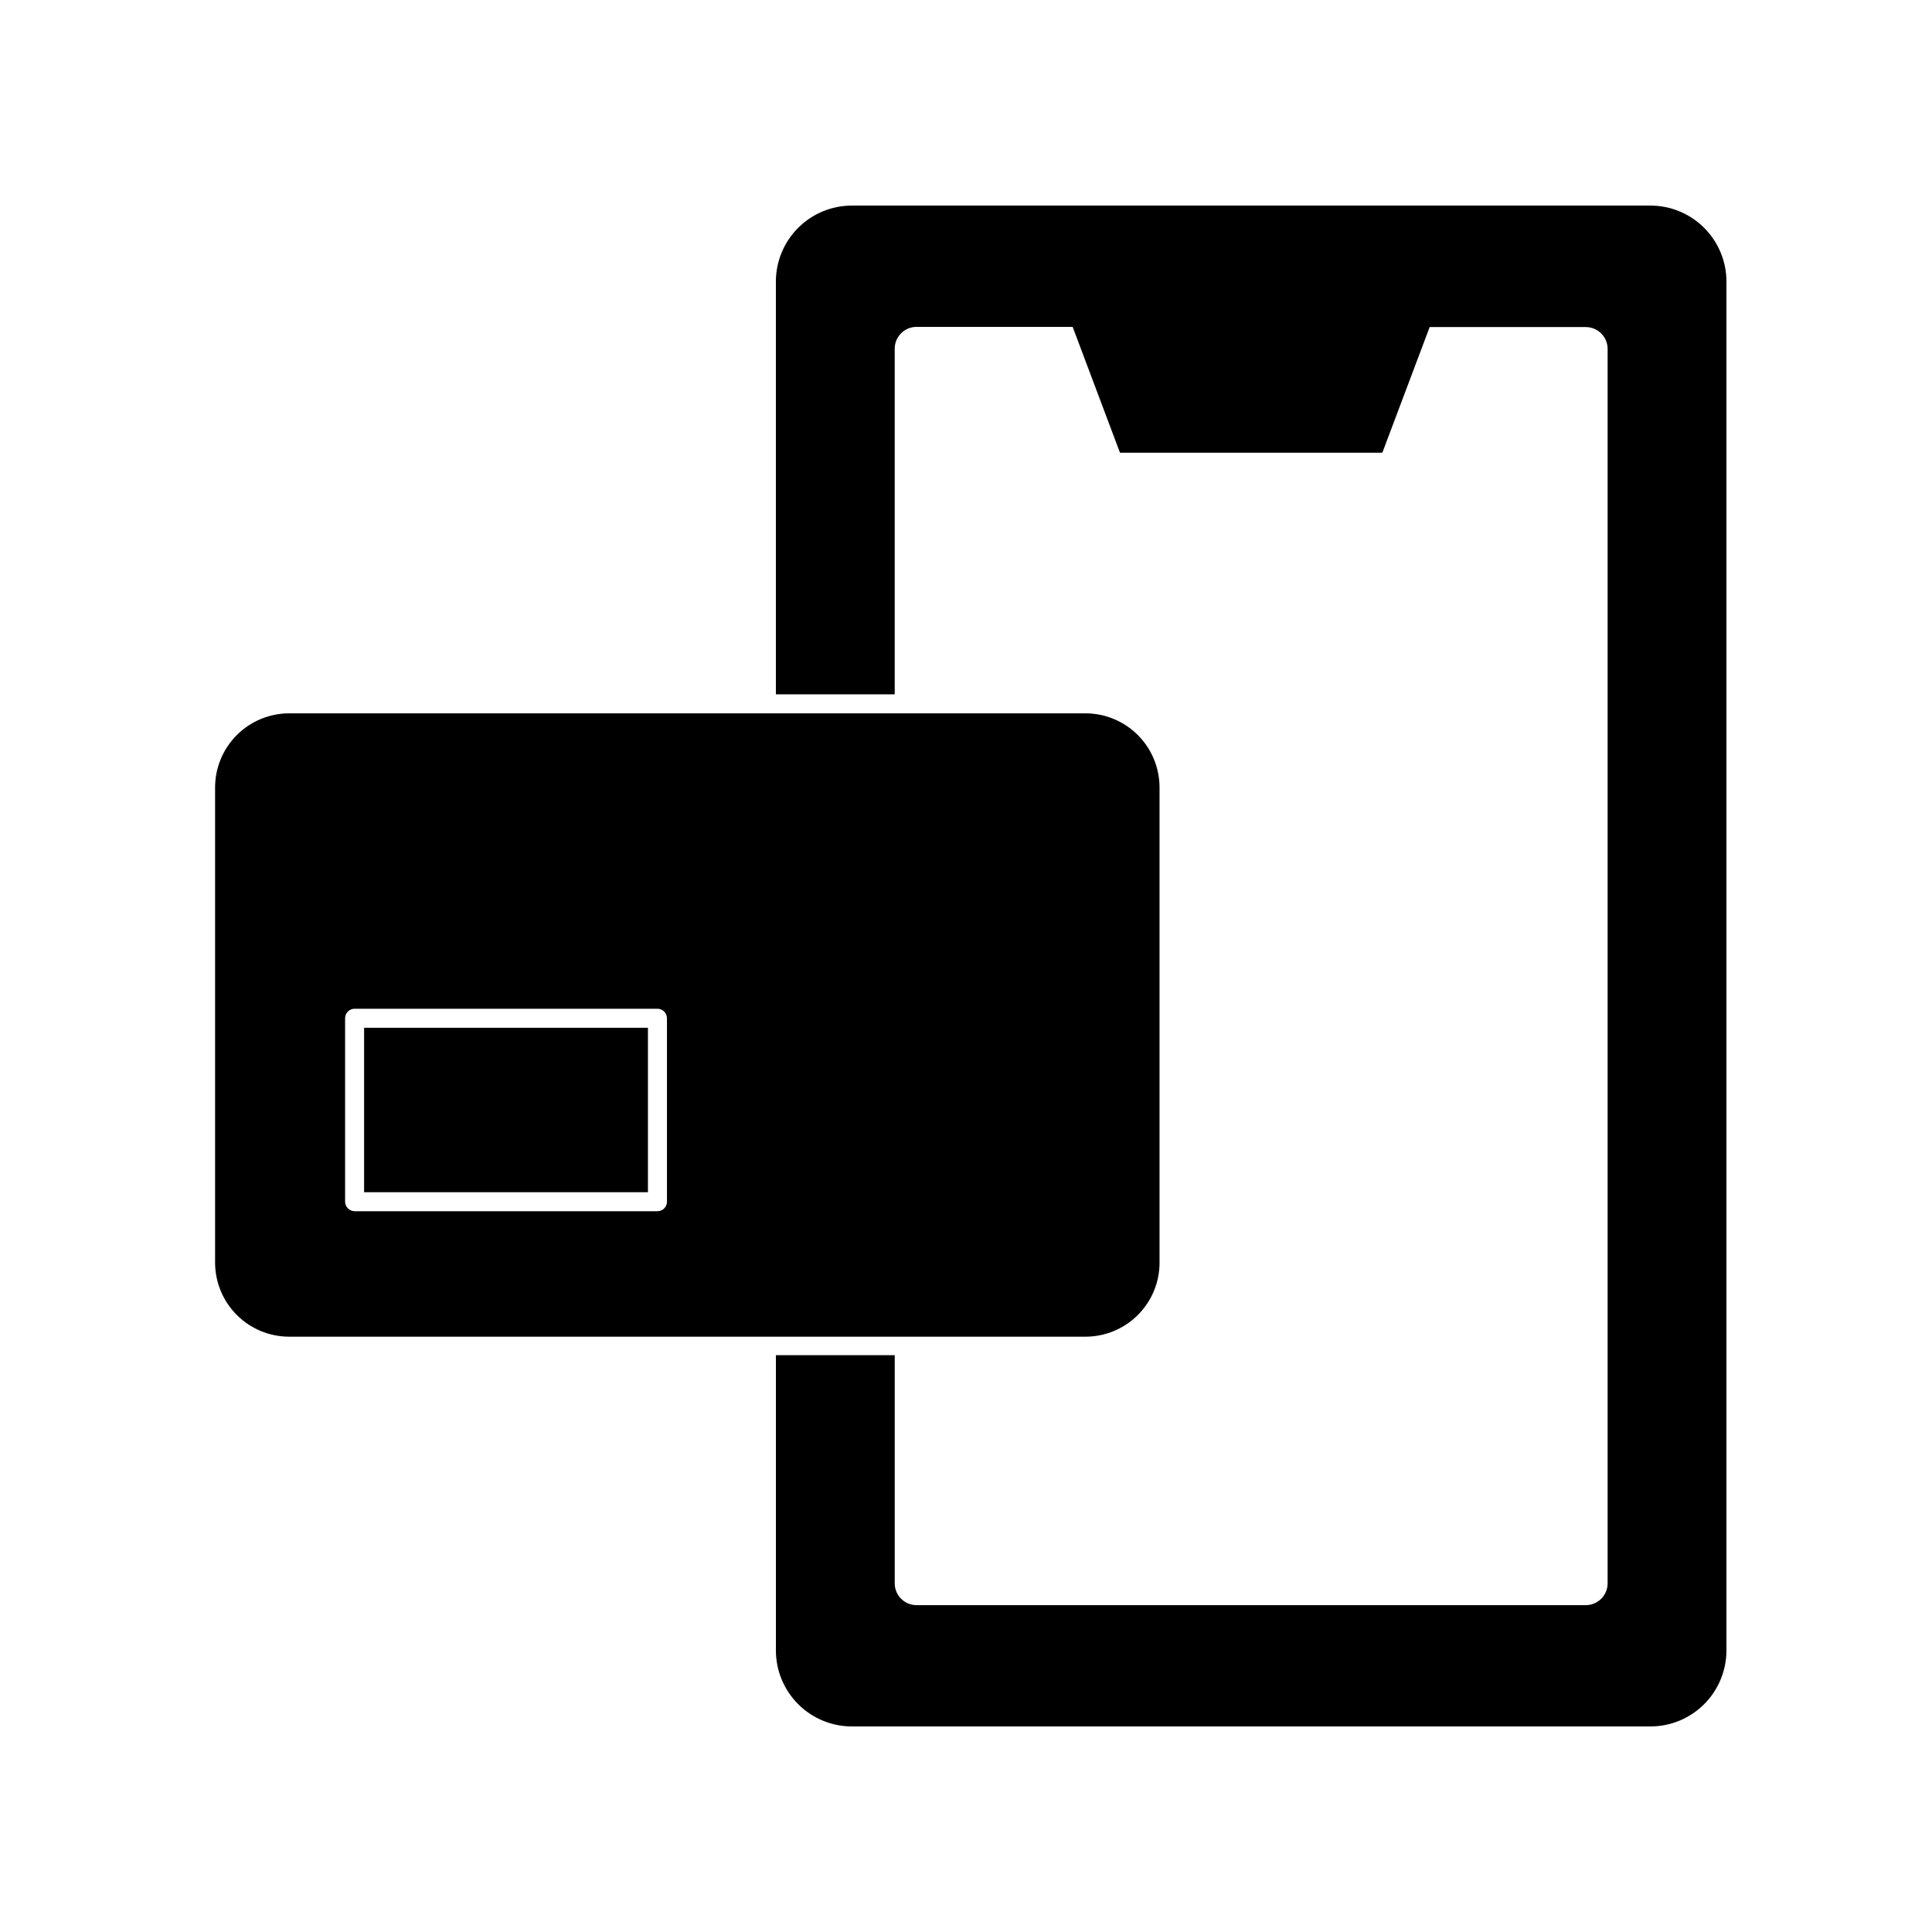
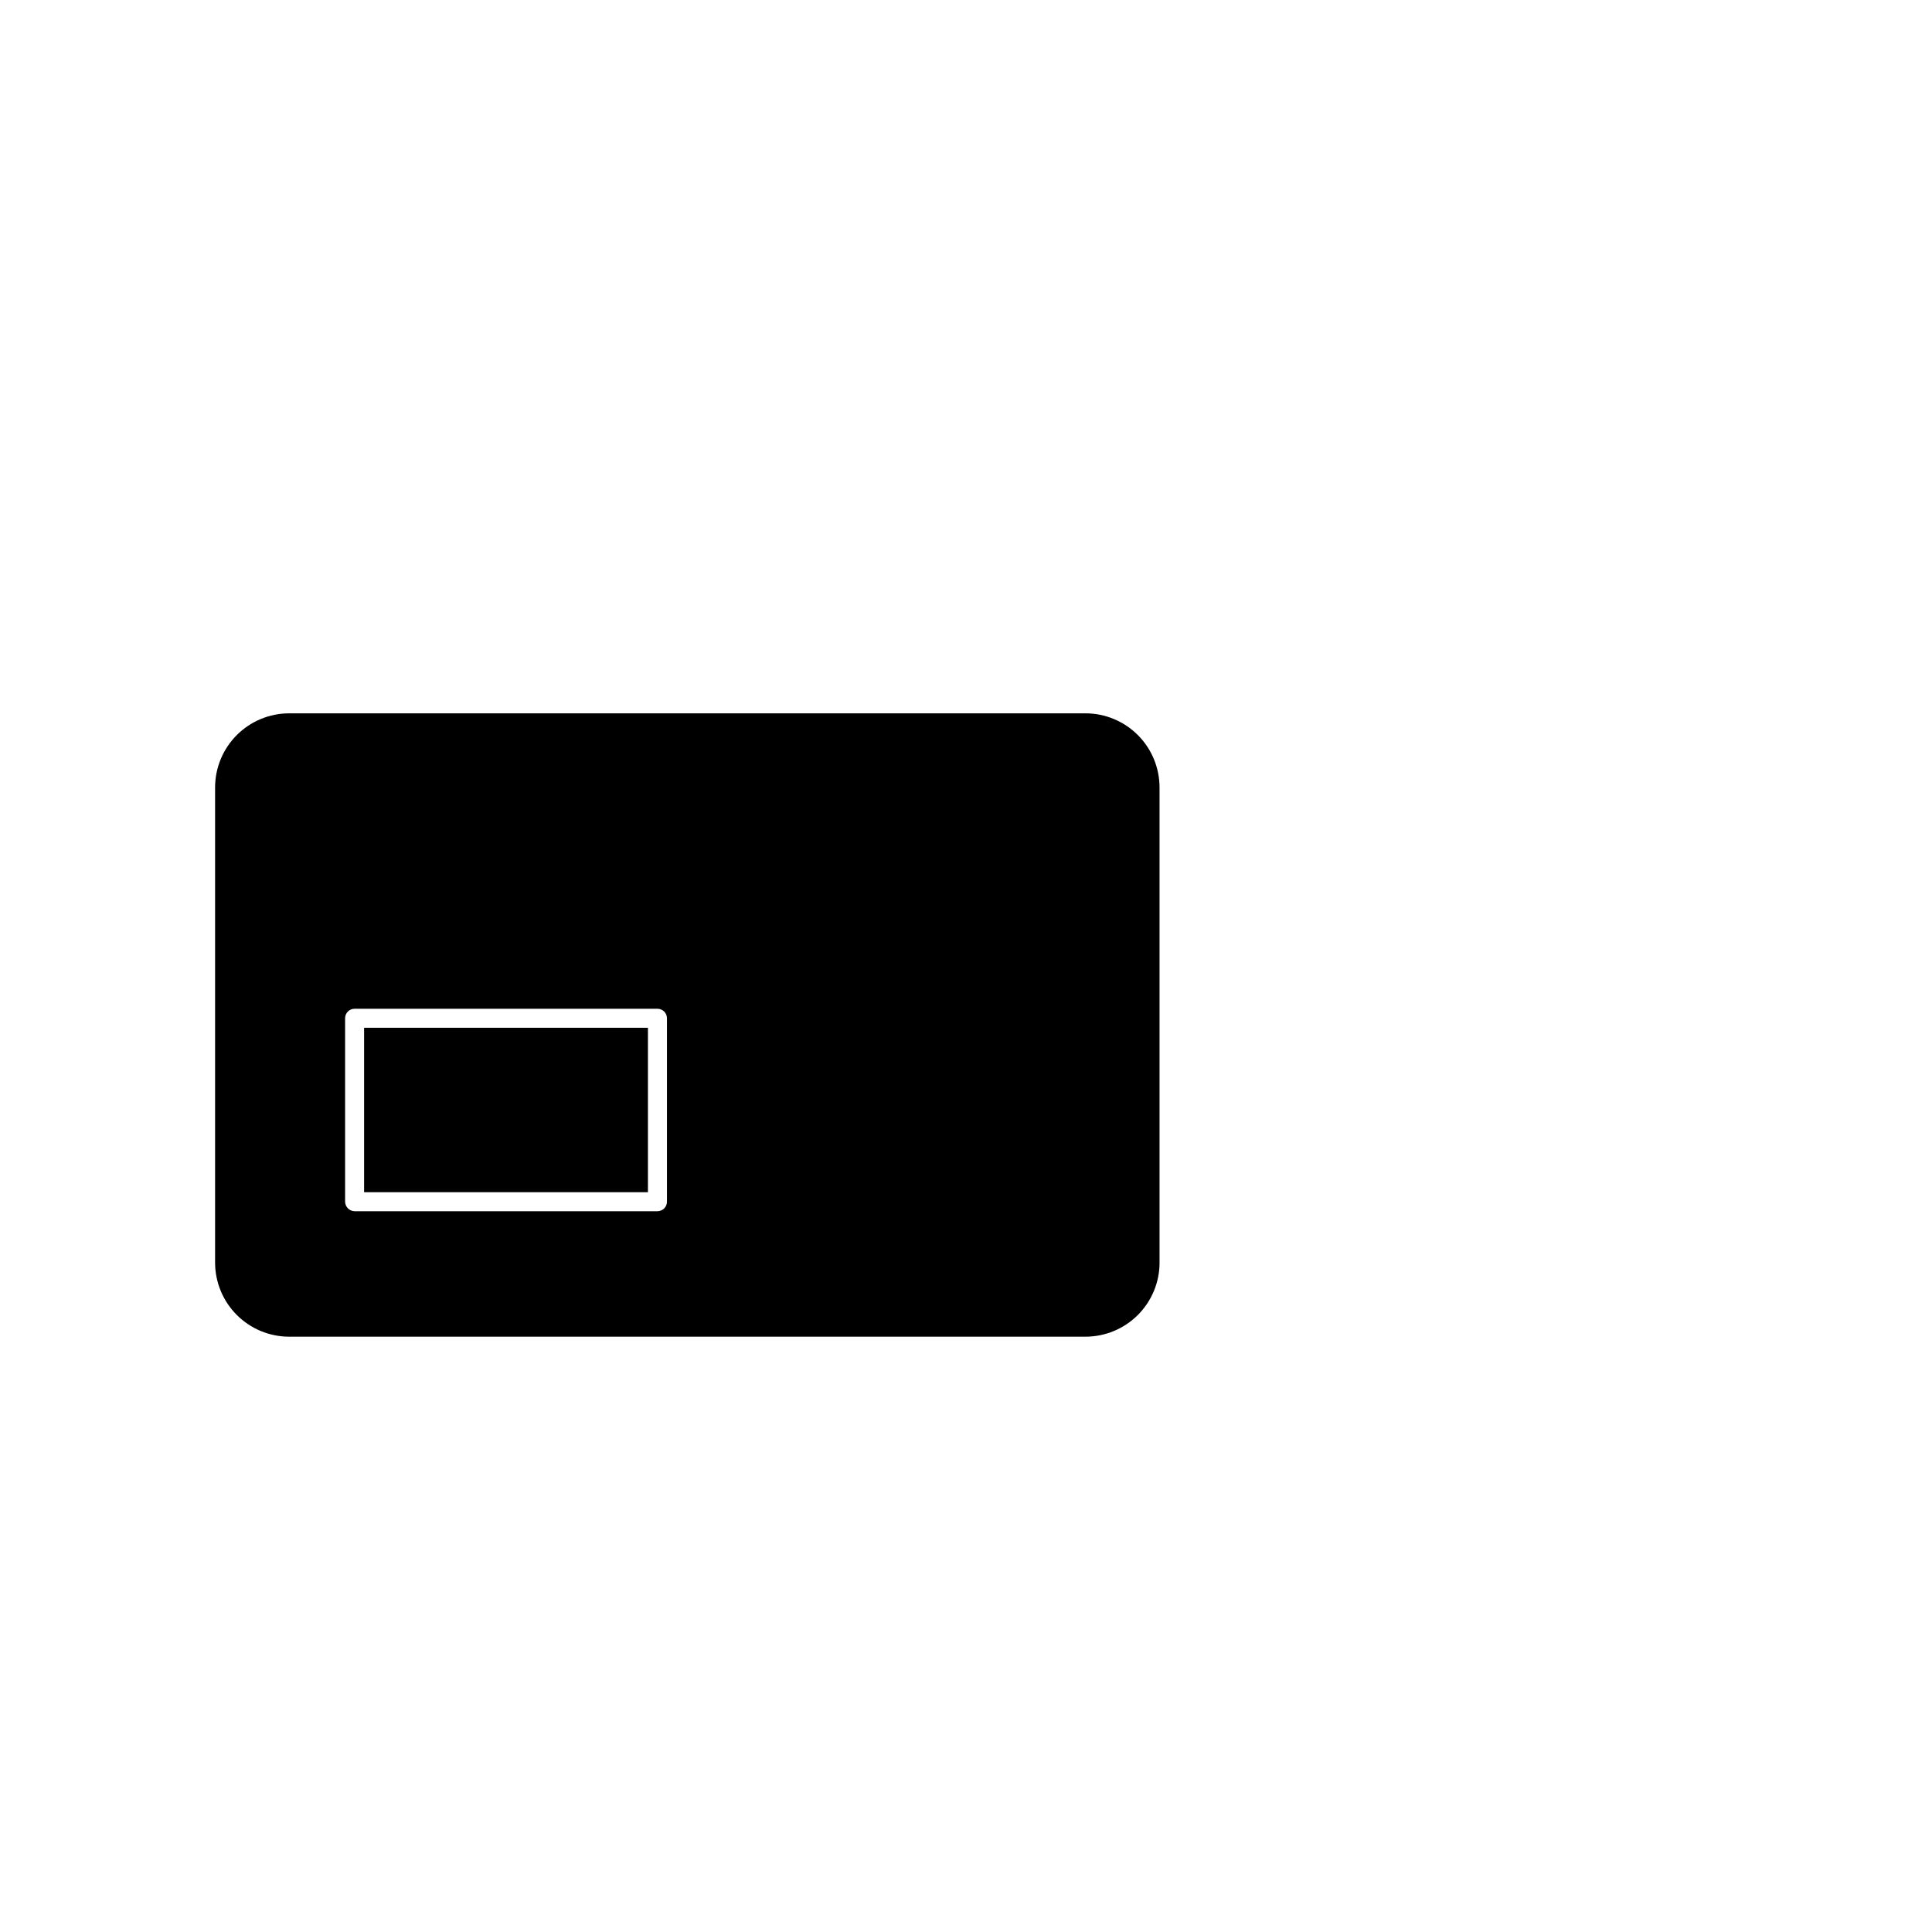
<svg xmlns="http://www.w3.org/2000/svg" fill="#000000" width="800px" height="800px" version="1.1" viewBox="144 144 512 512">
  <g>
-     <path d="m581.37 198.48h-211.6c-5.344 0-10.469 2.121-14.25 5.902-3.777 3.777-5.902 8.902-5.902 14.25v109.38h31.488v-91.594c0-3.18 2.562-5.766 5.742-5.793h41.414l12.547 33.352h69.523l12.543-33.301h41.414c3.184 0.027 5.746 2.613 5.746 5.793v327.12c0 3.18-2.562 5.766-5.746 5.793h-177.44c-3.18-0.027-5.742-2.613-5.742-5.793v-60.457h-31.488v78.242c0 5.344 2.125 10.469 5.902 14.25 3.781 3.777 8.906 5.902 14.25 5.902h211.6c5.344 0 10.469-2.125 14.25-5.902 3.777-3.781 5.902-8.906 5.902-14.25v-362.74c0-5.348-2.125-10.473-5.902-14.25-3.781-3.781-8.906-5.902-14.25-5.902z" />
    <path d="m451.29 478.64v-125.95c0-5.203-2.062-10.191-5.734-13.875-3.676-3.684-8.66-5.762-13.863-5.773h-211.09c-5.203 0.012-10.188 2.09-13.863 5.773-3.672 3.684-5.738 8.672-5.738 13.875v125.95c0.016 5.191 2.082 10.168 5.758 13.844 3.672 3.672 8.648 5.738 13.844 5.754h211.1-0.004c5.195-0.016 10.172-2.082 13.844-5.754 3.672-3.676 5.742-8.652 5.754-13.844zm-130.54-16.172c0 0.668-0.266 1.309-0.738 1.781-0.473 0.469-1.113 0.734-1.781 0.734h-80.258c-1.379-0.023-2.492-1.137-2.519-2.516v-48.621c0-1.391 1.129-2.516 2.519-2.516h80.258c0.668 0 1.309 0.266 1.781 0.734 0.473 0.473 0.738 1.113 0.738 1.781z" />
    <path d="m240.49 416.37h75.219v43.578h-75.219z" />
  </g>
</svg>